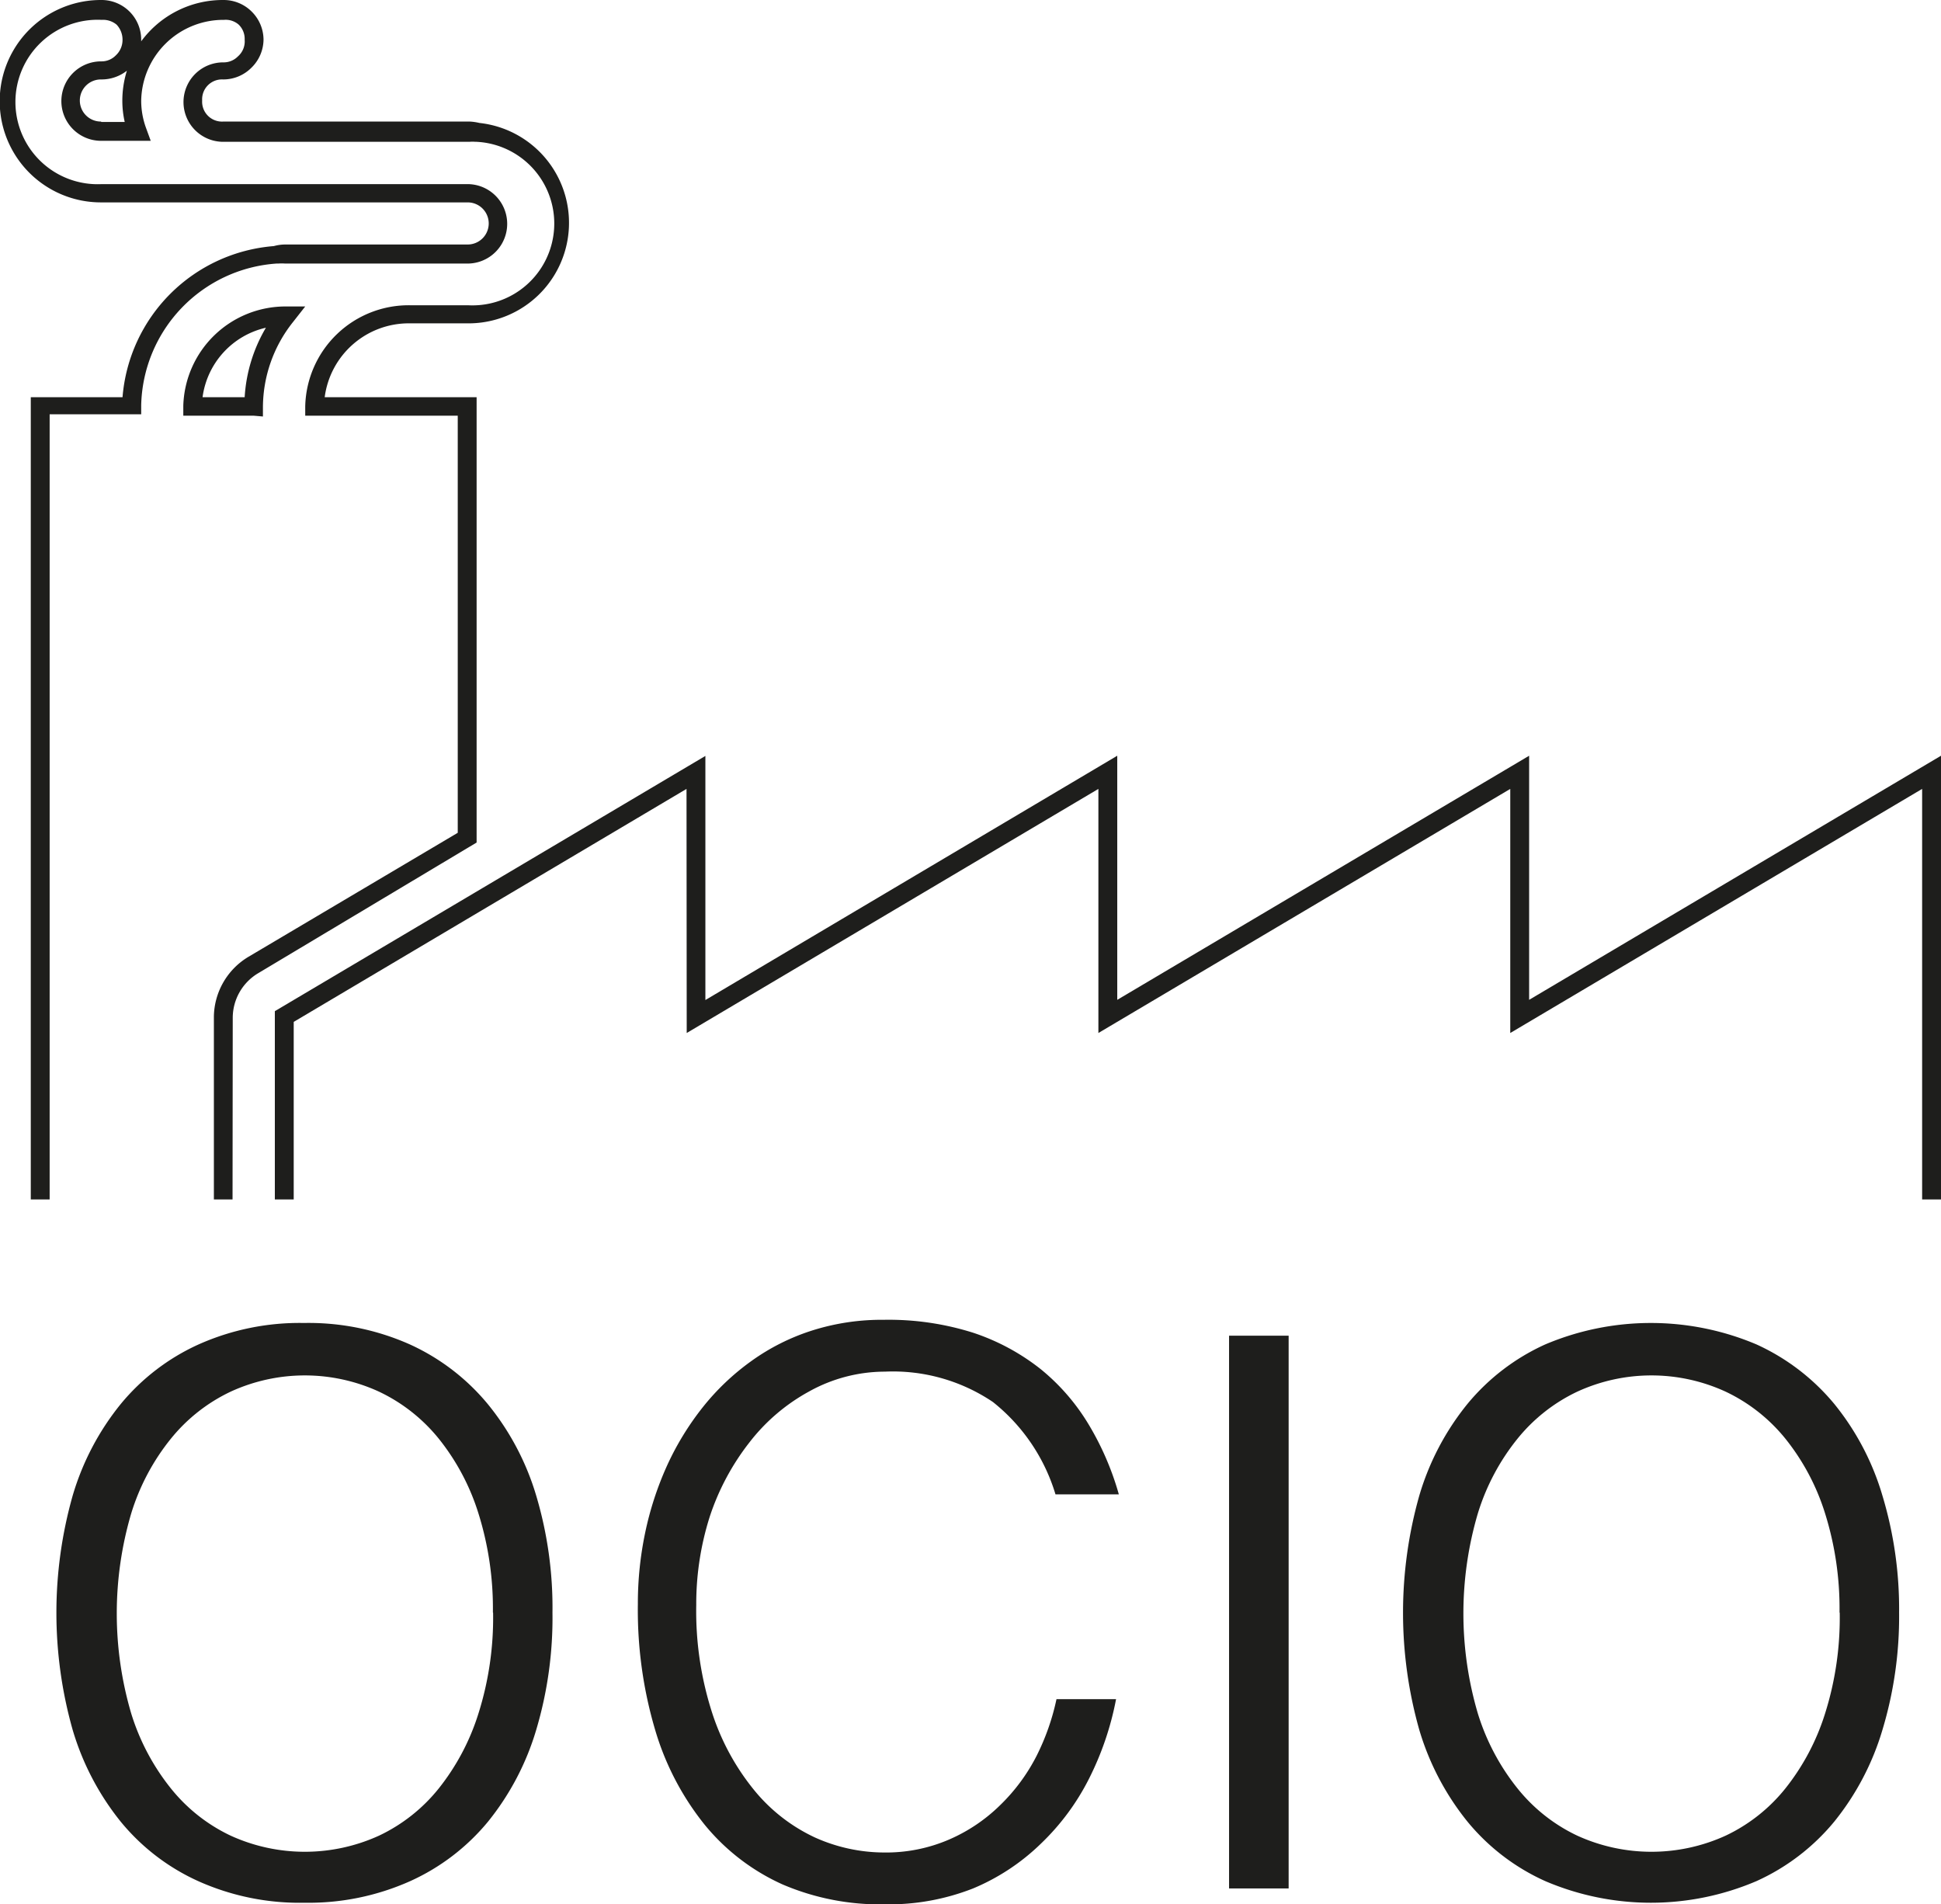
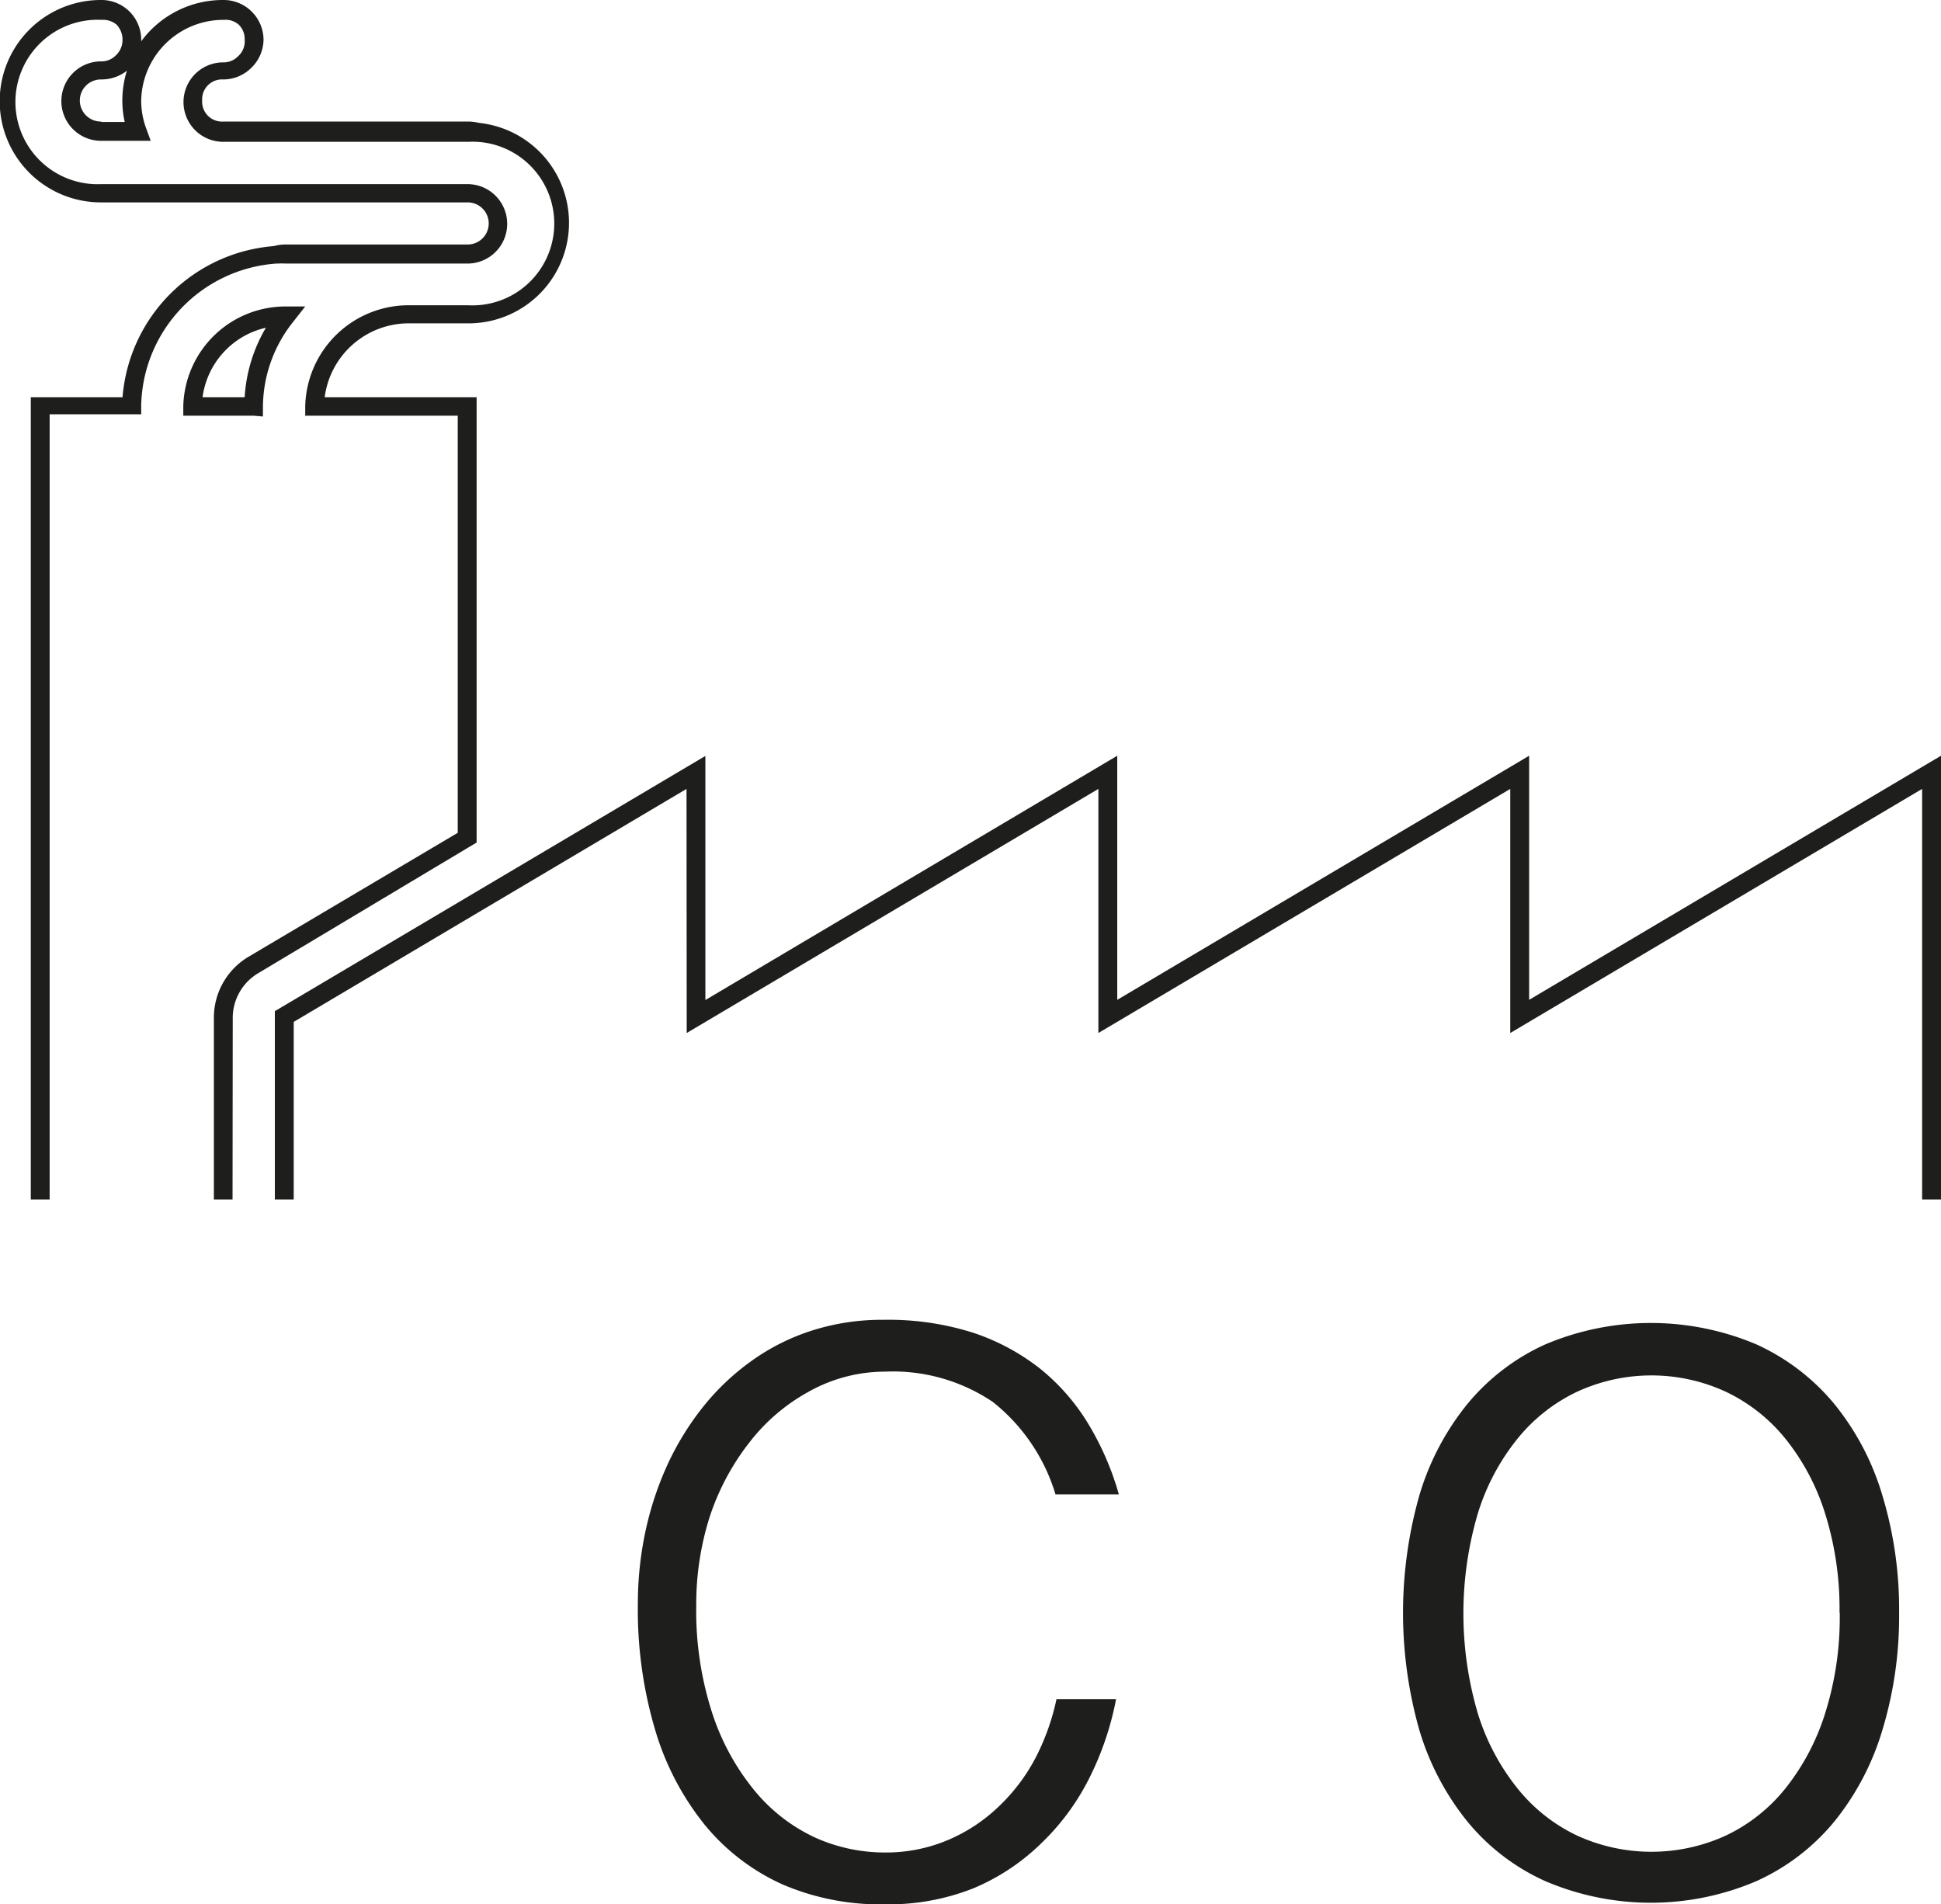
<svg xmlns="http://www.w3.org/2000/svg" viewBox="0 0 97.74 95.88">
  <defs>
    <style>.cls-1{fill:#1e1e1c}.cls-2{fill:none}</style>
  </defs>
  <title>logo-ocio</title>
  <g id="Layer_2" data-name="Layer 2">
    <g id="Capa_1" data-name="Capa 1">
      <g id="_Group_" data-name="&lt;Group&gt;">
        <g id="_Group_2" data-name="&lt;Group&gt;">
          <g id="_Group_3" data-name="&lt;Group&gt;">
-             <path id="_Compound_Path_" data-name="&lt;Compound Path&gt;" class="cls-1" d="M27.82 81.19A19.72 19.72 0 0 1 27 87.1a13.42 13.42 0 0 1-2.42 4.61 10.88 10.88 0 0 1-3.92 3 12.53 12.53 0 0 1-5.33 1.09A12.47 12.47 0 0 1 10 94.72a10.79 10.79 0 0 1-3.92-3 13.42 13.42 0 0 1-2.42-4.62 21.64 21.64 0 0 1 0-11.8 13.24 13.24 0 0 1 2.42-4.61 10.9 10.9 0 0 1 3.92-3 12.47 12.47 0 0 1 5.31-1.08 12.53 12.53 0 0 1 5.33 1.08 11 11 0 0 1 3.92 3A13.24 13.24 0 0 1 27 75.3a19.73 19.73 0 0 1 .82 5.89zm-3 0a16 16 0 0 0-.73-5 11.45 11.45 0 0 0-2-3.76 8.59 8.59 0 0 0-3-2.36 8.94 8.94 0 0 0-7.48 0 8.59 8.59 0 0 0-3 2.36 11.22 11.22 0 0 0-2 3.76 17.8 17.8 0 0 0 0 10.09 11.37 11.37 0 0 0 2 3.77 8.51 8.51 0 0 0 3 2.37 9 9 0 0 0 7.48 0 8.51 8.51 0 0 0 3-2.37 11.61 11.61 0 0 0 2-3.77 16 16 0 0 0 .74-5.09z" />
-           </g>
+             </g>
          <g id="_Group_4" data-name="&lt;Group&gt;">
            <path id="_Compound_Path_2" data-name="&lt;Compound Path&gt;" class="cls-1" d="M35.06 80.8a16.68 16.68 0 0 0 .83 5.53 12 12 0 0 0 2.16 3.89 8.67 8.67 0 0 0 3 2.3 8.53 8.53 0 0 0 3.46.75 8 8 0 0 0 3.3-.66 8.44 8.44 0 0 0 2.56-1.73 9.41 9.41 0 0 0 1.83-2.48 11.77 11.77 0 0 0 1-2.85h3a15.15 15.15 0 0 1-1.36 4 12 12 0 0 1-2.43 3.28A10.92 10.92 0 0 1 49 95.08a11.61 11.61 0 0 1-4.43.8 12.48 12.48 0 0 1-5.16-1 10.78 10.78 0 0 1-3.92-3A13.86 13.86 0 0 1 33 87.13a21.23 21.23 0 0 1-.88-6.37 17.32 17.32 0 0 1 .37-3.6 16.22 16.22 0 0 1 1.1-3.37 14.21 14.21 0 0 1 1.8-2.94 12.18 12.18 0 0 1 2.44-2.32A10.9 10.9 0 0 1 40.86 67a11.59 11.59 0 0 1 3.65-.55 14.11 14.11 0 0 1 4.49.65 11.1 11.1 0 0 1 3.4 1.83 10.64 10.64 0 0 1 2.42 2.79 14.41 14.41 0 0 1 1.52 3.52h-3.19A9.39 9.39 0 0 0 50 70.59a9 9 0 0 0-5.44-1.53 7.87 7.87 0 0 0-3.82 1 9.61 9.61 0 0 0-3 2.56 12.3 12.3 0 0 0-2 3.74 14.5 14.5 0 0 0-.68 4.44z" />
          </g>
          <g id="_Group_5" data-name="&lt;Group&gt;">
-             <path id="_Compound_Path_3" data-name="&lt;Compound Path&gt;" class="cls-1" d="M64.89 67.25v27.83h-3V67.25z" />
-           </g>
+             </g>
          <g id="_Group_6" data-name="&lt;Group&gt;">
            <path id="_Compound_Path_4" data-name="&lt;Compound Path&gt;" class="cls-1" d="M95.63 81.19a19.72 19.72 0 0 1-.84 5.91 13.42 13.42 0 0 1-2.42 4.61 10.88 10.88 0 0 1-3.92 3 13.53 13.53 0 0 1-10.64 0 10.79 10.79 0 0 1-3.92-3 13.42 13.42 0 0 1-2.42-4.61 21.64 21.64 0 0 1 0-11.8 13.24 13.24 0 0 1 2.42-4.61 10.9 10.9 0 0 1 3.92-3 13.64 13.64 0 0 1 10.64 0 11 11 0 0 1 3.92 3 13.24 13.24 0 0 1 2.42 4.61 19.73 19.73 0 0 1 .84 5.89zm-3 0a16 16 0 0 0-.73-5 11.45 11.45 0 0 0-2-3.76 8.59 8.59 0 0 0-3-2.36 8.94 8.94 0 0 0-7.48 0 8.59 8.59 0 0 0-3 2.36 11.22 11.22 0 0 0-2 3.76 17.8 17.8 0 0 0 0 10.09 11.37 11.37 0 0 0 2 3.77 8.51 8.51 0 0 0 3 2.37 9 9 0 0 0 7.48 0 8.51 8.51 0 0 0 3-2.37 11.61 11.61 0 0 0 2-3.77 16 16 0 0 0 .74-5.09z" />
          </g>
        </g>
        <g id="_Group_7" data-name="&lt;Group&gt;">
          <g id="_Group_8" data-name="&lt;Group&gt;">
            <path id="_Path_" data-name="&lt;Path&gt;" class="cls-2" d="M12.78 20.43a7.42 7.42 0 0 1 1.6-4.57 4.68 4.68 0 0 0-4.68 4.57h3.08z" />
          </g>
          <g id="_Group_9" data-name="&lt;Group&gt;">
            <path id="_Path_2" data-name="&lt;Path&gt;" class="cls-1" d="M97.74 60.39h-.95V39.72L76.05 52.01V39.72L55.31 52.01V39.72L34.58 52.01l-.01-12.29-19.78 11.73v8.94h-.95v-9.48l21.68-12.85v12.29l20.74-12.3v12.29L77 38.05v12.29l20.74-12.29v22.34z" />
          </g>
          <g id="_Group_10" data-name="&lt;Group&gt;">
            <path id="_Compound_Path_5" data-name="&lt;Compound Path&gt;" class="cls-1" d="M11.71 60.39h-.94v-9.21a3.57 3.57 0 0 1 1.73-3l10.55-6.25v-21h-7.68v-.47a5.21 5.21 0 0 1 5.32-5.09h2.89A4.12 4.12 0 0 0 24 7.14h-.07a1.35 1.35 0 0 0-.28 0H11.24a2 2 0 0 1-2-2 2 2 0 0 1 2-2 1 1 0 0 0 .74-.3 1 1 0 0 0 .34-.84 1 1 0 0 0-.3-.76 1 1 0 0 0-.74-.24 4.14 4.14 0 0 0-4.17 4.08 4 4 0 0 0 .25 1.38l.23.63h-2.5a2 2 0 0 1-2-2 2 2 0 0 1 2-2 1 1 0 0 0 .74-.3A1.06 1.06 0 0 0 6.17 2a1.1 1.1 0 0 0-.3-.76A1.07 1.07 0 0 0 5.12 1a4.14 4.14 0 1 0 0 8.27h18.42a2 2 0 1 1 0 4h-9.19a2 2 0 0 0-.33 0h-.1a7.32 7.32 0 0 0-6.81 7.12v.47H2.5v39.53h-.95V20h4.62a8.3 8.3 0 0 1 7.62-7.61 2.18 2.18 0 0 1 .57-.08h9.19a1.06 1.06 0 0 0 0-2.12H5.08A5.09 5.09 0 0 1 5.08 0a2 2 0 0 1 1.47.61A2 2 0 0 1 7.11 2v.08A5.1 5.1 0 0 1 11.24 0a2 2 0 0 1 1.46.61A2 2 0 0 1 13.27 2a2 2 0 0 1-.61 1.41 2 2 0 0 1-1.43.59 1 1 0 0 0-1.05 1.06 1 1 0 0 0 1.06 1.06h12.41a2.63 2.63 0 0 1 .49.07 5.06 5.06 0 0 1-.49 10.09h-3a4.27 4.27 0 0 0-4.3 3.72H24v22.42L13 49a2.62 2.62 0 0 0-1.28 2.23zM5.11 6.14h1.17a4.79 4.79 0 0 1-.12-1.06 5.08 5.08 0 0 1 .23-1.52A2.07 2.07 0 0 1 5.08 4a1.06 1.06 0 0 0 0 2.12zm7.67 14.79H9.23v-.5a5.15 5.15 0 0 1 5.14-5h1l-.62.79a6.92 6.92 0 0 0-1.51 4.28v.47zM10.2 20h2.12a7.78 7.78 0 0 1 1.07-3.5A4.15 4.15 0 0 0 10.2 20z" />
          </g>
        </g>
      </g>
    </g>
  </g>
</svg>